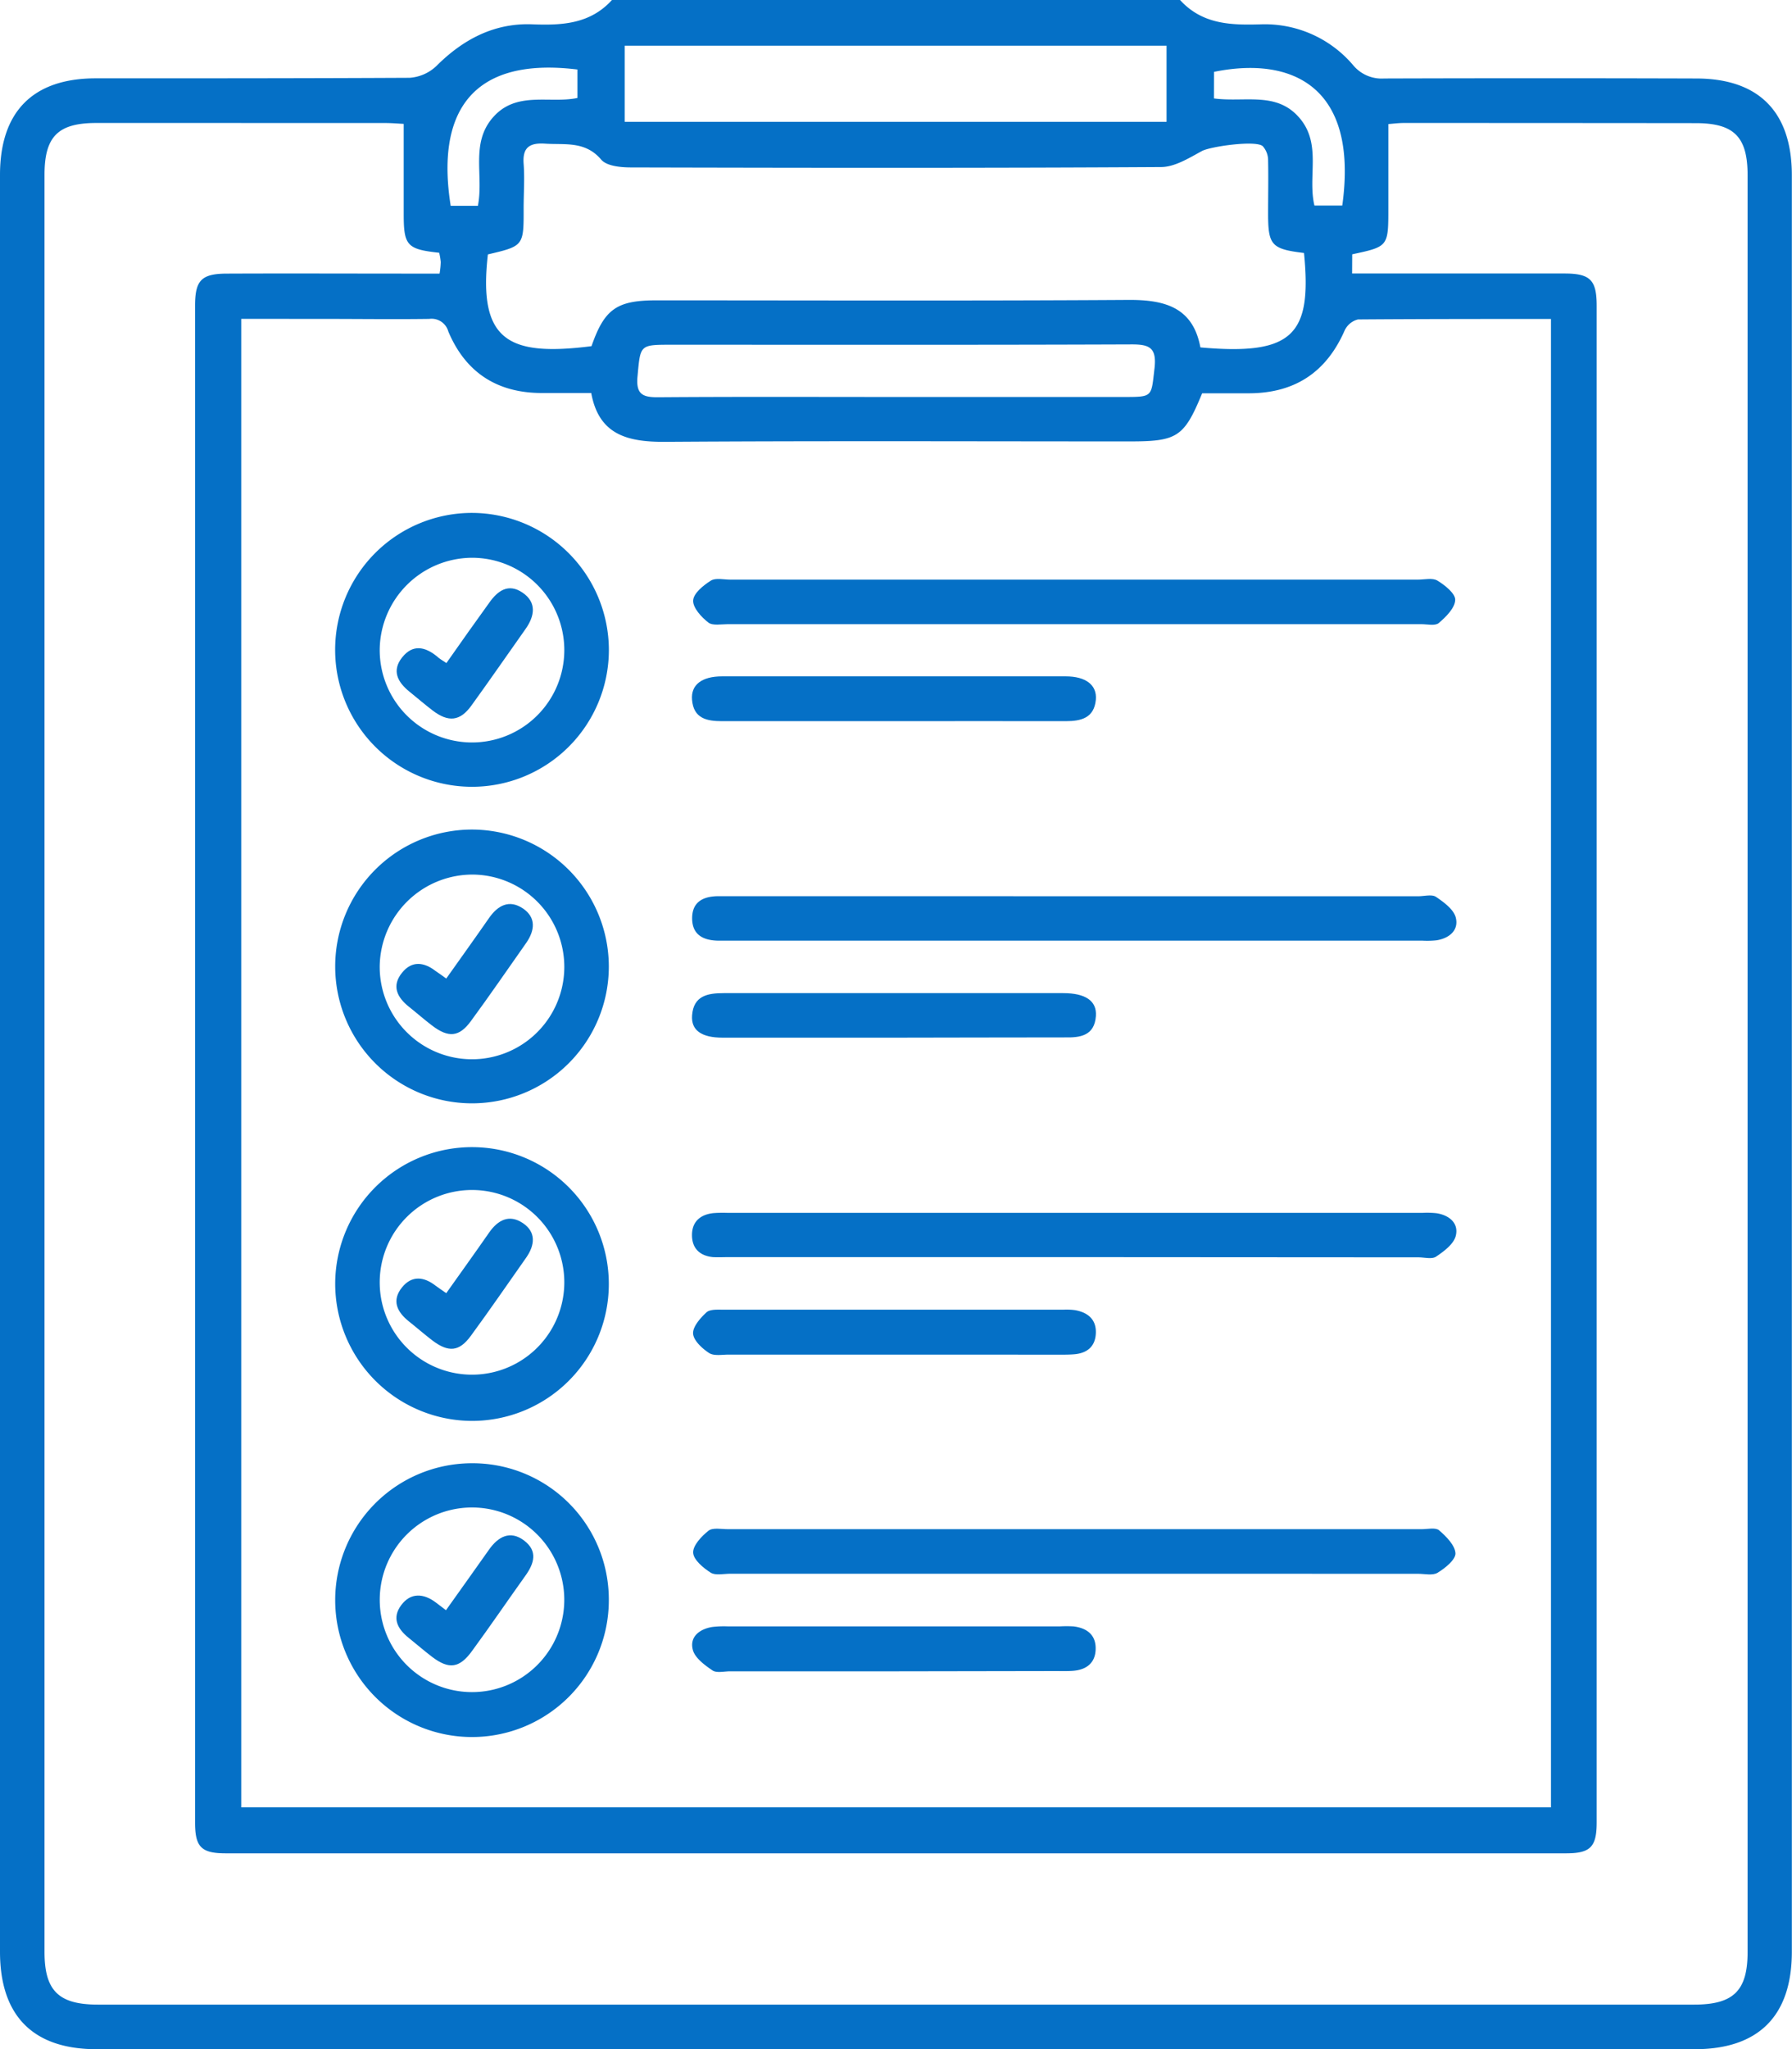
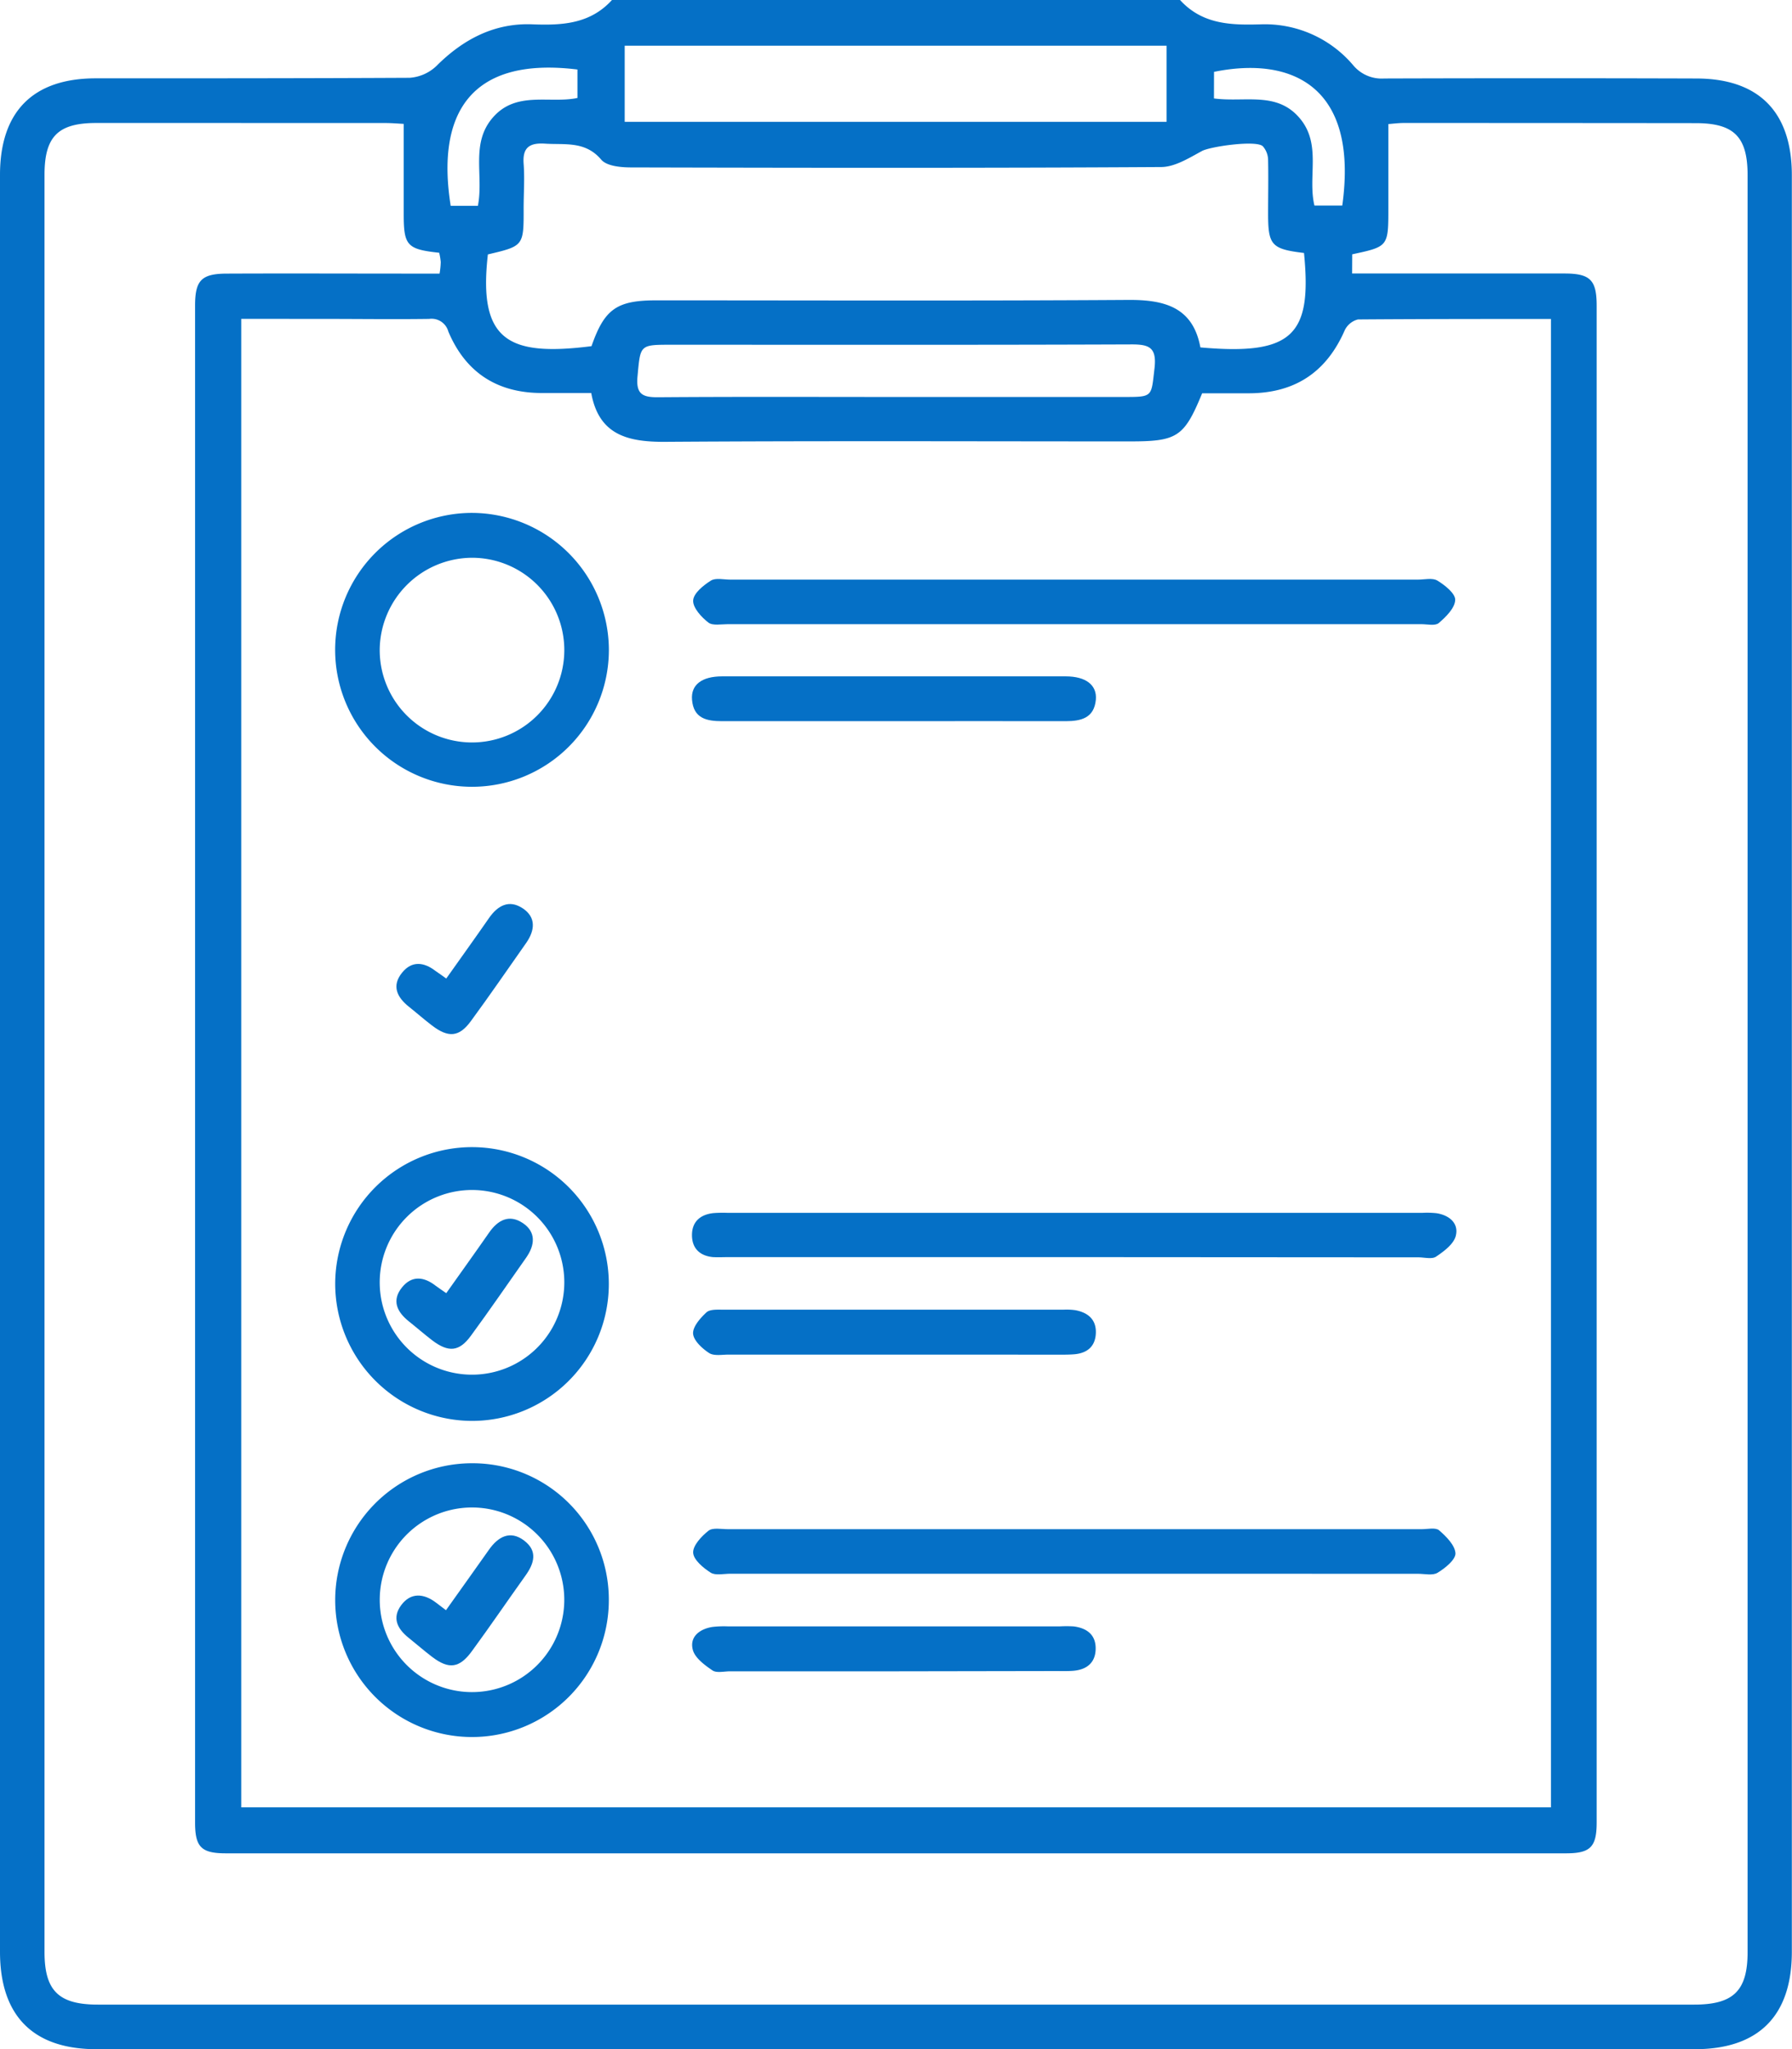
<svg xmlns="http://www.w3.org/2000/svg" viewBox="0 0 335.31 383.25">
  <g id="b1652d82-f522-4e50-a21a-095bead1c894" data-name="Calque 2">
    <g id="f7d5af6f-e229-414b-873f-3d3be3c1f41a" data-name="Calque 1">
      <g>
        <path d="M114.51,0H220.8C225,4.59,230.33,4.72,236,4.55a21.66,21.66,0,0,1,17.21,7.66A6.92,6.92,0,0,0,259,14.68q29.19-.09,58.37,0c11.74,0,17.91,6.26,17.91,18.09V365c0,12-6.22,18.23-18.17,18.23h-299C6.2,383.25,0,377,0,365V32.73C0,20.89,6.15,14.66,17.9,14.65c19.59,0,39.17,0,58.75-.1a8.07,8.07,0,0,0,5-2.2c5-5,10.86-8.09,18-7.8C105.28,4.77,110.46,4.45,114.51,0ZM45.14,59.63V338H290.21V59.65c-12.2,0-24.16,0-36.11.09a3.76,3.76,0,0,0-2.5,2.07c-3.51,8-9.57,11.82-18.23,11.74-2.85,0-5.7,0-8.43,0-3.38,8.21-4.66,9-13.59,9-29.06,0-58.12-.12-87.17.08-6.9,0-12.15-1.41-13.55-9.13h-9.22C93,73.5,87.12,69.65,83.89,62a3.25,3.25,0,0,0-3.58-2.36c-6.61.09-13.22,0-19.83,0ZM253,51.15h4.21c11.85,0,23.7,0,35.55,0,4.8,0,6,1.23,6,6q0,141.84,0,283.69c0,4.58-1.19,5.76-5.74,5.76q-125.39,0-250.76,0c-4.57,0-5.76-1.16-5.76-5.75q0-141.84,0-283.68c0-4.75,1.19-6,6-6,11.85-.05,23.7,0,35.55,0h4.2A14.82,14.82,0,0,0,82.47,49a11.78,11.78,0,0,0-.29-1.73c-6-.65-6.64-1.33-6.64-7.21,0-5.57,0-11.14,0-16.89-1.07-.06-2.17-.15-3.27-.16Q45.14,23,18,23c-7.16,0-9.67,2.54-9.67,9.7q0,166.17,0,332.34c0,7.26,2.64,9.85,10,9.85H317c7.36,0,10-2.59,10-9.82V32.76c0-7.17-2.53-9.72-9.66-9.73Q290,23,262.69,23c-1.08,0-2.15.15-2.91.2V38.92c0,7.19,0,7.19-6.76,8.64Zm-9-3.84c-6.06-.73-6.71-1.45-6.72-7.26,0-3.36.07-6.73,0-10.1a3.94,3.94,0,0,0-1-2.61c-1.3-1.17-9.84.07-11.37.9-2.42,1.31-5.1,3-7.67,3-33.06.2-66.11.15-99.16.07-1.91,0-4.54-.24-5.58-1.45-3-3.55-6.83-2.74-10.58-3-2.87-.17-4.17.75-3.94,3.79.21,2.73,0,5.49,0,8.23C98,46,98,46,91.29,47.58c-1.85,16.14,3.8,19.13,19.39,17.16,2.41-6.93,4.72-8.57,12.08-8.57,29.44,0,58.87.11,88.31-.08,6.87-.05,12.15,1.37,13.54,8.88C242,66.53,245.5,62.56,244,47.31ZM116.89,22.78H218.28V8.55H116.89Zm50.37,51.46h43c5.49,0,5.14,0,5.76-5.31.47-4-1-4.54-4.42-4.52-28.65.11-57.29.06-85.94.06-6,0-5.82,0-6.37,5.9-.32,3.38.95,3.95,3.92,3.92C137.87,74.18,152.57,74.24,167.26,74.24ZM89.42,38.49c1.11-5.65-1.4-11.59,2.73-16.43,4.39-5.16,10.67-2.63,15.9-3.74V13C87.78,10.5,81.64,21.53,84.33,38.49ZM227.15,18.41C233,19.19,239,17,243.29,22.22c4,4.86,1.37,10.83,2.66,16.22h5.21c3.11-22.45-9.61-27.94-24-25Z" style="fill: #0570c6" />
        <path d="M201.35,108.4h63.94c1.24,0,2.75-.38,3.67.18,1.41.86,3.39,2.43,3.33,3.63-.06,1.51-1.73,3.16-3.08,4.31-.67.57-2.16.21-3.28.21q-64.87,0-129.74,0c-1.24,0-2.84.32-3.64-.3-1.3-1-2.91-2.76-2.85-4.12s1.9-2.83,3.3-3.72c.9-.57,2.42-.19,3.67-.19Z" style="fill: #0570c6" />
-         <path d="M201.08,167.61h64.31c1.12,0,2.53-.4,3.31.12,1.47,1,3.28,2.32,3.69,3.84.62,2.36-1.16,3.89-3.58,4.28a16.2,16.2,0,0,1-2.61.07H134.59c-2.87,0-5.06-1-5.08-4.15s2.12-4.18,5-4.17q19.44,0,38.88,0Z" style="fill: #0570c6" />
        <path d="M200.72,235.1H136.41c-1,0-2,.05-3,0-2.46-.24-3.93-1.63-3.93-4.12s1.53-3.84,4-4.11a22.82,22.82,0,0,1,2.62-.05H266.18a16.36,16.36,0,0,1,2.62.07c2.42.38,4.2,1.9,3.59,4.26-.4,1.53-2.21,2.87-3.68,3.86-.78.52-2.18.13-3.3.13Z" style="fill: #0570c6" />
        <path d="M200.59,294.31H136.65c-1.24,0-2.77.37-3.67-.2-1.4-.89-3.22-2.41-3.28-3.74s1.56-3.08,2.87-4.1c.8-.63,2.4-.29,3.64-.29H266c1.12,0,2.62-.36,3.28.21,1.34,1.16,3,2.82,3.06,4.33,0,1.19-1.93,2.75-3.35,3.61-.92.56-2.42.19-3.67.19Z" style="fill: #0570c6" />
        <path d="M62.72,239.94A25.6,25.6,0,1,1,88.2,265.73,25.67,25.67,0,0,1,62.72,239.94Zm8.33,0a17.27,17.27,0,0,0,34.53.45,17.27,17.27,0,1,0-34.53-.45Z" style="fill: #0570c6" />
-         <path d="M113.92,180.83A25.6,25.6,0,1,1,88.3,155.14,25.65,25.65,0,0,1,113.92,180.83Zm-42.87-.17a17.27,17.27,0,1,0,17.57-17.1A17.37,17.37,0,0,0,71.05,180.66Z" style="fill: #0570c6" />
        <path d="M113.92,299.11a25.6,25.6,0,1,1-25.77-25.46A25.5,25.5,0,0,1,113.92,299.11Zm-8.34.44a17.26,17.26,0,0,0-34.52-.73,17.26,17.26,0,1,0,34.52.73Z" style="fill: #0570c6" />
        <path d="M113.93,121.6A25.61,25.61,0,1,1,88.28,95.92,25.69,25.69,0,0,1,113.93,121.6Zm-42.88-.17a17.27,17.27,0,1,0,17.2-17.12A17.36,17.36,0,0,0,71.05,121.43Z" style="fill: #0570c6" />
        <path d="M167.26,312.56H136.61c-1.12,0-2.52.36-3.3-.17-1.47-1-3.29-2.34-3.68-3.87-.62-2.39,1.24-3.86,3.63-4.25a18.48,18.48,0,0,1,3-.11q31,0,62,0a22.69,22.69,0,0,1,2.61,0c2.55.31,4.25,1.62,4.14,4.35-.1,2.52-1.74,3.74-4.15,3.95-1.11.09-2.24.05-3.36.05Z" style="fill: #0570c6" />
        <path d="M166.88,134.87c-10.59,0-21.18,0-31.77,0-2.88,0-5.33-.51-5.62-4-.24-2.79,1.81-4.38,5.63-4.38q32.15,0,64.29,0c3.78,0,5.89,1.63,5.64,4.38-.33,3.41-2.75,4-5.65,4C188.56,134.84,177.72,134.87,166.88,134.87Z" style="fill: #0570c6" />
        <path d="M167,253.33q-15.33,0-30.65,0c-1.24,0-2.75.29-3.66-.29-1.29-.84-2.9-2.32-3-3.61s1.34-2.93,2.5-4c.67-.61,2.12-.5,3.22-.5q31.77,0,63.54,0a11.9,11.9,0,0,1,2.24.09c2.34.43,3.94,1.71,3.86,4.25s-1.62,3.8-4.06,4c-1.11.09-2.24.07-3.36.07Z" style="fill: #0570c6" />
-         <path d="M167,194.06q-15.88,0-31.77,0c-4,0-5.95-1.4-5.73-4.19.28-3.65,2.91-4.14,5.9-4.14q31.77,0,63.54,0c4.17,0,6.32,1.45,6.12,4.28-.27,3.71-2.94,4.07-5.92,4C188.42,194,177.7,194.06,167,194.06Z" style="fill: #0570c6" />
        <path d="M83.5,241.84c2.71-3.83,5.39-7.54,8-11.3,1.64-2.37,3.76-3.51,6.31-1.82s2.28,4.15.63,6.5c-3.43,4.87-6.8,9.78-10.33,14.59-2.19,3-4.2,3.16-7.25.84-1.48-1.13-2.88-2.36-4.34-3.52-2.24-1.78-3.28-3.92-1.28-6.39,1.82-2.24,4.08-2,6.26-.3C82.09,240.88,82.7,241.28,83.5,241.84Z" style="fill: #0570c6" />
        <path d="M83.5,183c2.71-3.83,5.39-7.55,8-11.31,1.64-2.36,3.76-3.51,6.31-1.82s2.28,4.15.63,6.5c-3.43,4.87-6.8,9.79-10.33,14.59-2.19,3-4.2,3.16-7.25.84-1.48-1.12-2.88-2.36-4.34-3.52-2.24-1.78-3.28-3.92-1.28-6.38,1.82-2.25,4.08-2,6.26-.31C82.09,182,82.7,182.41,83.5,183Z" style="fill: #0570c6" />
        <path d="M83.45,301.13c2.8-3.95,5.42-7.58,8-11.25,1.73-2.5,4-3.75,6.61-1.78s1.9,4.28.25,6.58c-3.33,4.66-6.56,9.4-9.93,14C86,312,84,312.26,80.83,309.84c-1.48-1.13-2.89-2.36-4.35-3.53-2.1-1.67-3.19-3.72-1.41-6.12s4.21-2.23,6.52-.47Z" style="fill: #0570c6" />
-         <path d="M83.53,124c2.8-4,5.37-7.62,8-11.26,1.59-2.27,3.6-3.72,6.26-1.9s2.27,4.36.54,6.8c-3.37,4.76-6.68,9.56-10.1,14.28-2.15,3-4.35,3.19-7.29.94-1.48-1.13-2.89-2.35-4.34-3.52-2.19-1.77-3.34-3.9-1.35-6.4s4.29-2,6.52-.18C82.2,123.17,82.73,123.48,83.53,124Z" style="fill: #0570c6" />
      </g>
    </g>
  </g>
</svg>